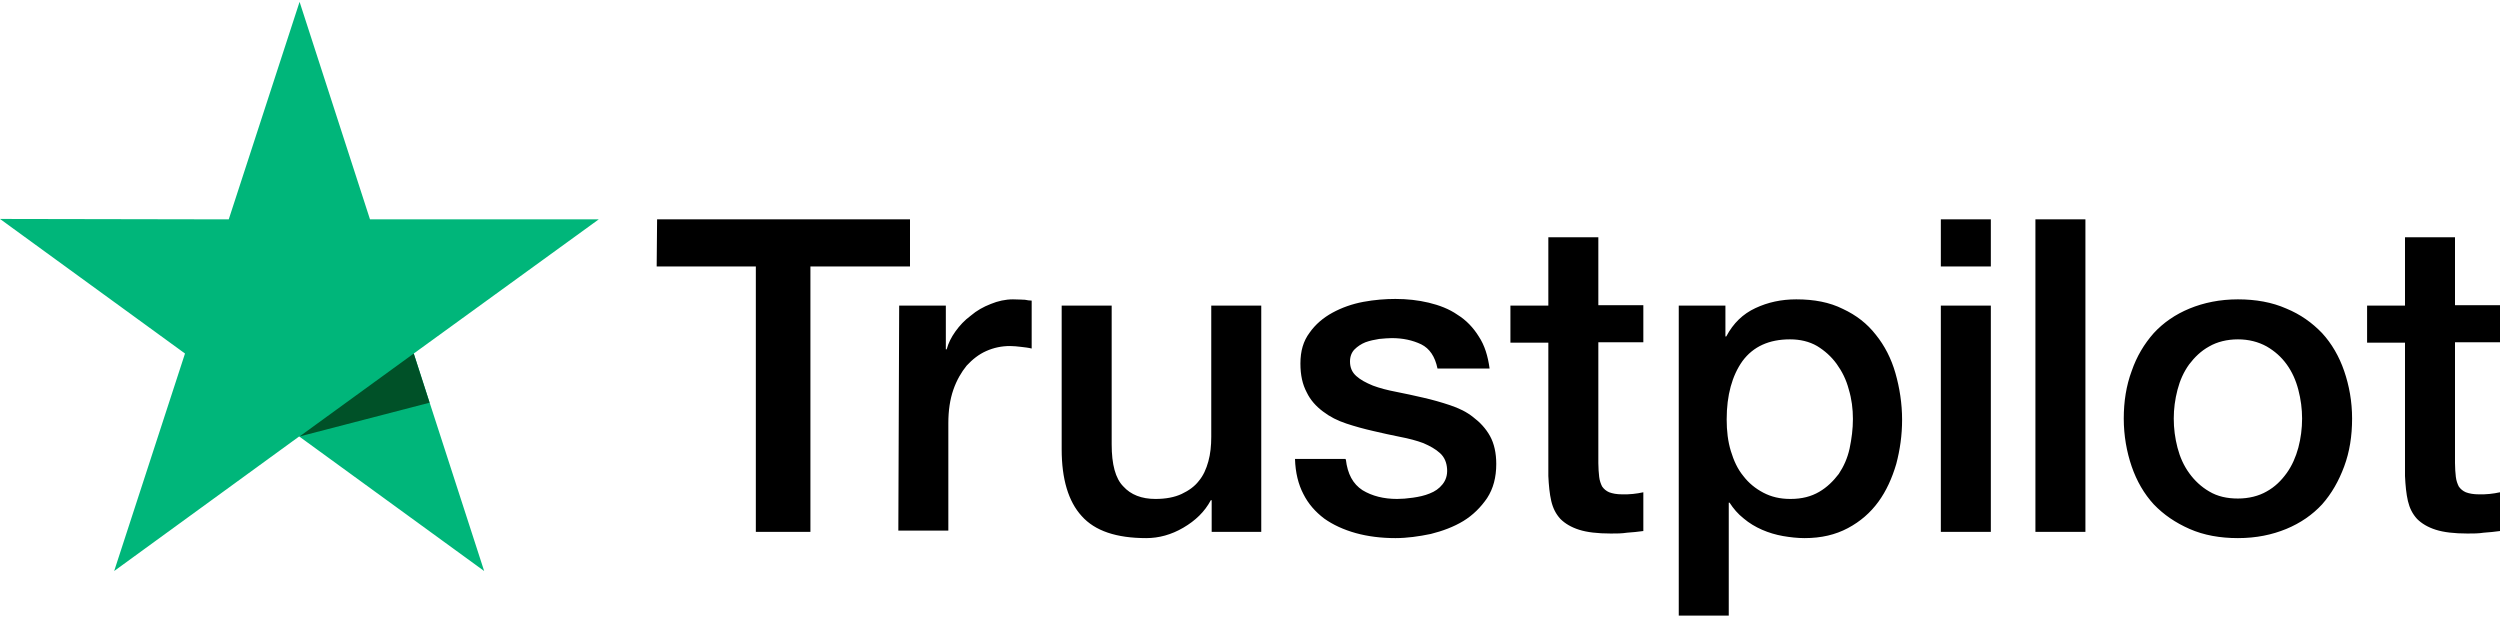
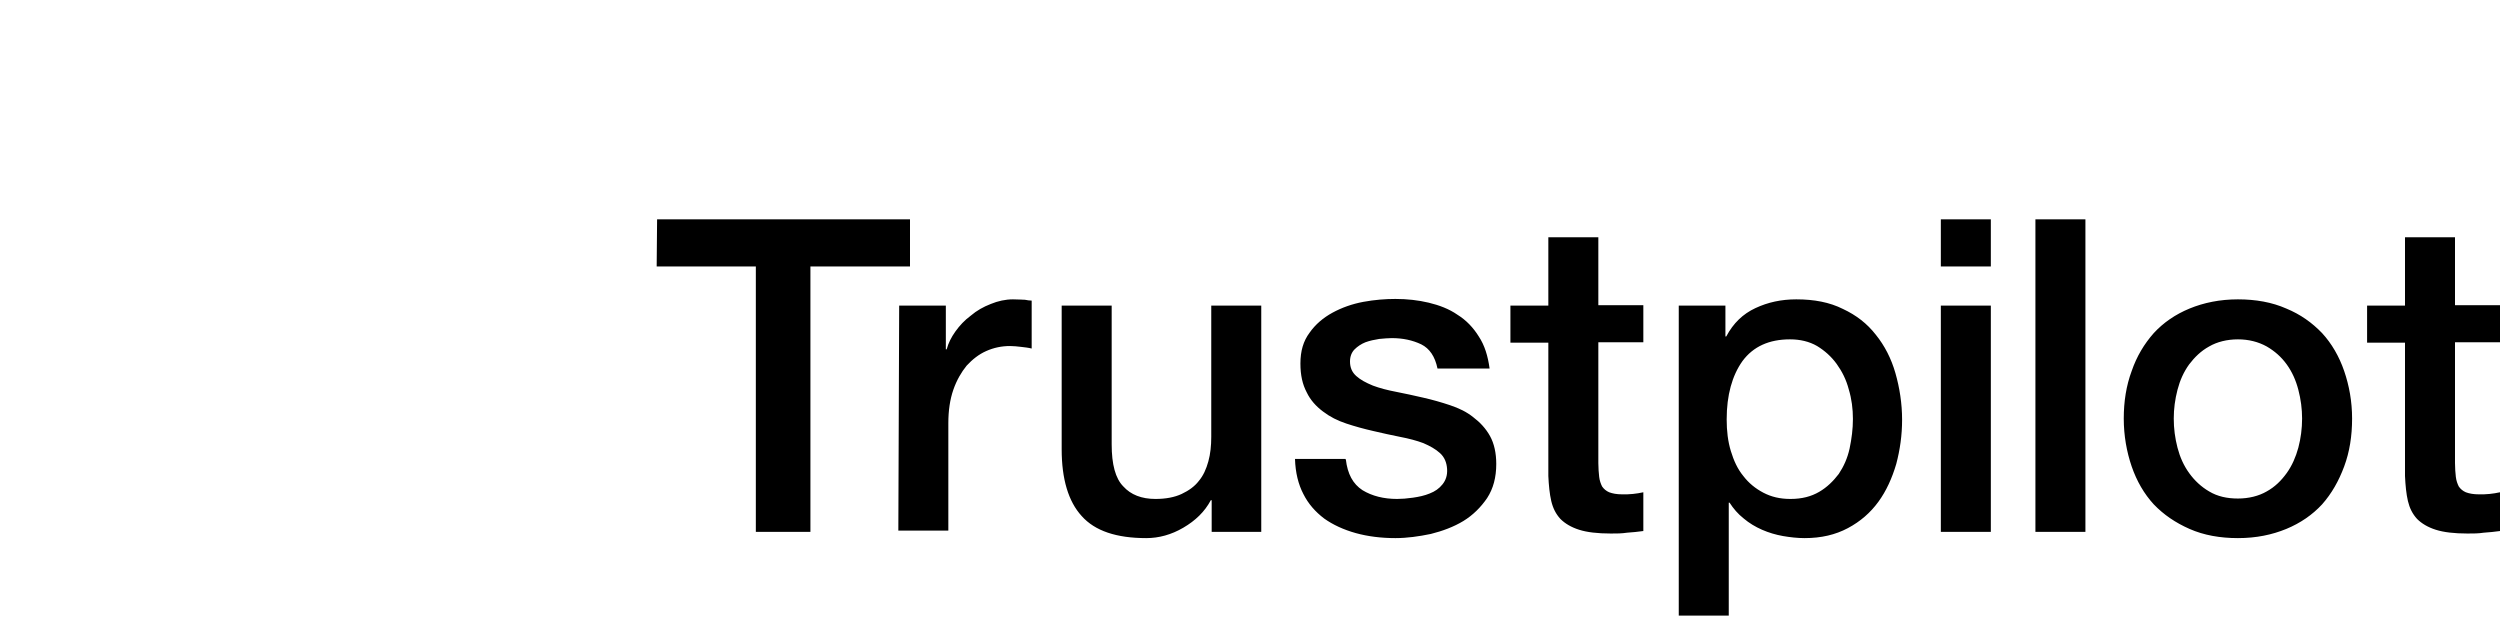
<svg xmlns="http://www.w3.org/2000/svg" width="185" height="46" viewBox="0 0 185 46" fill="none">
  <path d="M48.625 16.232H67.34V19.717H59.971V39.357H55.932V19.717H48.594L48.625 16.232ZM66.539 22.615H69.992V25.852H70.054C70.177 25.39 70.393 24.958 70.701 24.527C71.01 24.095 71.38 23.694 71.842 23.355C72.274 22.985 72.767 22.707 73.322 22.492C73.846 22.276 74.401 22.152 74.956 22.152C75.388 22.152 75.696 22.183 75.85 22.183C76.005 22.214 76.19 22.245 76.344 22.245V25.791C76.097 25.729 75.82 25.698 75.542 25.667C75.265 25.637 75.018 25.606 74.74 25.606C74.124 25.606 73.538 25.729 72.983 25.976C72.428 26.222 71.965 26.592 71.534 27.055C71.133 27.548 70.794 28.134 70.547 28.843C70.3 29.552 70.177 30.385 70.177 31.31V39.265H66.477L66.539 22.615ZM93.302 39.357H89.664V37.014H89.602C89.14 37.877 88.461 38.525 87.567 39.049C86.673 39.573 85.748 39.82 84.823 39.82C82.634 39.82 81.03 39.296 80.044 38.186C79.057 37.107 78.564 35.442 78.564 33.252V22.615H82.264V32.882C82.264 34.362 82.541 35.411 83.127 35.997C83.682 36.613 84.484 36.922 85.501 36.922C86.272 36.922 86.92 36.798 87.444 36.552C87.968 36.305 88.4 35.997 88.708 35.596C89.047 35.195 89.263 34.702 89.417 34.147C89.571 33.592 89.633 32.975 89.633 32.327V22.615H93.333V39.357H93.302ZM99.592 33.992C99.715 35.072 100.116 35.812 100.825 36.274C101.535 36.706 102.398 36.922 103.385 36.922C103.724 36.922 104.125 36.891 104.556 36.829C104.988 36.767 105.42 36.675 105.79 36.521C106.19 36.367 106.499 36.151 106.745 35.842C106.992 35.534 107.115 35.164 107.085 34.702C107.054 34.239 106.9 33.838 106.56 33.53C106.221 33.222 105.82 33.006 105.327 32.79C104.834 32.605 104.248 32.451 103.6 32.327C102.953 32.204 102.305 32.05 101.627 31.896C100.949 31.742 100.27 31.557 99.623 31.341C98.975 31.125 98.42 30.847 97.896 30.447C97.403 30.077 96.971 29.614 96.694 29.028C96.385 28.442 96.231 27.764 96.231 26.901C96.231 25.976 96.447 25.236 96.91 24.619C97.341 24.002 97.927 23.509 98.605 23.139C99.284 22.769 100.055 22.492 100.887 22.337C101.72 22.183 102.521 22.122 103.261 22.122C104.125 22.122 104.957 22.214 105.728 22.399C106.499 22.584 107.239 22.862 107.855 23.293C108.503 23.694 109.027 24.249 109.428 24.897C109.86 25.544 110.106 26.346 110.23 27.271H106.375C106.19 26.377 105.79 25.791 105.173 25.482C104.525 25.174 103.816 25.02 102.984 25.02C102.737 25.02 102.398 25.051 102.059 25.082C101.689 25.143 101.38 25.205 101.041 25.328C100.733 25.452 100.455 25.637 100.24 25.852C100.024 26.068 99.9 26.377 99.9 26.747C99.9 27.209 100.055 27.548 100.363 27.826C100.671 28.103 101.072 28.319 101.596 28.535C102.09 28.72 102.675 28.874 103.323 28.997C103.97 29.121 104.649 29.275 105.327 29.429C106.005 29.583 106.653 29.768 107.3 29.984C107.948 30.2 108.534 30.477 109.027 30.878C109.52 31.248 109.952 31.711 110.26 32.266C110.569 32.821 110.723 33.53 110.723 34.332C110.723 35.318 110.507 36.151 110.045 36.86C109.582 37.538 108.996 38.124 108.287 38.556C107.578 38.987 106.745 39.296 105.882 39.512C104.988 39.697 104.125 39.82 103.261 39.82C102.213 39.82 101.226 39.697 100.332 39.45C99.438 39.203 98.636 38.833 97.989 38.371C97.341 37.877 96.817 37.292 96.447 36.552C96.077 35.842 95.861 34.979 95.83 33.962H99.561V33.992H99.592ZM111.771 22.615H114.577V17.558H118.277V22.584H121.607V25.328H118.277V34.27C118.277 34.671 118.308 34.979 118.339 35.287C118.37 35.565 118.462 35.812 118.555 35.997C118.678 36.182 118.863 36.336 119.079 36.428C119.325 36.521 119.634 36.582 120.065 36.582C120.312 36.582 120.59 36.582 120.836 36.552C121.083 36.521 121.36 36.49 121.607 36.428V39.296C121.206 39.357 120.805 39.388 120.405 39.419C120.004 39.481 119.634 39.481 119.202 39.481C118.215 39.481 117.445 39.388 116.859 39.203C116.273 39.018 115.81 38.741 115.471 38.402C115.132 38.032 114.916 37.6 114.793 37.076C114.67 36.552 114.608 35.904 114.577 35.226V25.359H111.771V22.553V22.615ZM124.197 22.615H127.681V24.897H127.743C128.267 23.91 128.976 23.232 129.901 22.8C130.826 22.368 131.813 22.152 132.923 22.152C134.249 22.152 135.39 22.368 136.376 22.862C137.363 23.324 138.165 23.941 138.812 24.773C139.46 25.575 139.953 26.531 140.261 27.61C140.57 28.689 140.755 29.861 140.755 31.063C140.755 32.204 140.6 33.283 140.323 34.332C140.015 35.38 139.583 36.336 138.997 37.137C138.411 37.939 137.671 38.587 136.746 39.08C135.821 39.573 134.773 39.82 133.54 39.82C133.015 39.82 132.46 39.758 131.936 39.666C131.412 39.573 130.888 39.419 130.395 39.203C129.901 38.987 129.439 38.71 129.038 38.371C128.606 38.032 128.267 37.631 127.99 37.199H127.928V45.555H124.228V22.615H124.197ZM137.116 31.002C137.116 30.262 137.024 29.522 136.808 28.812C136.623 28.103 136.315 27.487 135.914 26.932C135.513 26.377 135.02 25.945 134.465 25.606C133.879 25.267 133.2 25.112 132.46 25.112C130.919 25.112 129.747 25.637 128.945 26.716C128.175 27.795 127.774 29.244 127.774 31.032C127.774 31.896 127.866 32.667 128.082 33.376C128.298 34.085 128.575 34.702 129.007 35.226C129.408 35.75 129.901 36.151 130.487 36.459C131.073 36.767 131.72 36.922 132.491 36.922C133.355 36.922 134.033 36.737 134.619 36.397C135.205 36.058 135.667 35.596 136.068 35.072C136.438 34.517 136.715 33.9 136.87 33.191C137.024 32.451 137.116 31.742 137.116 31.002ZM143.622 16.232H147.322V19.717H143.622V16.232ZM143.622 22.615H147.322V39.357H143.622V22.615ZM150.621 16.232H154.321V39.357H150.621V16.232ZM165.606 39.82C164.28 39.82 163.078 39.604 162.03 39.142C160.981 38.679 160.118 38.093 159.378 37.322C158.669 36.552 158.114 35.596 157.744 34.517C157.374 33.437 157.158 32.235 157.158 30.971C157.158 29.707 157.343 28.535 157.744 27.456C158.114 26.377 158.669 25.452 159.378 24.65C160.087 23.879 160.981 23.262 162.03 22.831C163.078 22.399 164.28 22.152 165.606 22.152C166.932 22.152 168.135 22.368 169.183 22.831C170.231 23.262 171.095 23.879 171.835 24.65C172.544 25.421 173.099 26.377 173.469 27.456C173.839 28.535 174.055 29.707 174.055 30.971C174.055 32.266 173.87 33.437 173.469 34.517C173.068 35.596 172.544 36.521 171.835 37.322C171.125 38.093 170.231 38.71 169.183 39.142C168.135 39.573 166.963 39.82 165.606 39.82ZM165.606 36.891C166.408 36.891 167.148 36.706 167.734 36.367C168.35 36.027 168.813 35.565 169.214 35.01C169.615 34.455 169.892 33.807 170.077 33.129C170.262 32.42 170.355 31.711 170.355 30.971C170.355 30.262 170.262 29.552 170.077 28.843C169.892 28.134 169.615 27.517 169.214 26.962C168.813 26.407 168.32 25.976 167.734 25.637C167.117 25.297 166.408 25.112 165.606 25.112C164.805 25.112 164.065 25.297 163.479 25.637C162.862 25.976 162.4 26.438 161.999 26.962C161.598 27.517 161.32 28.134 161.135 28.843C160.95 29.552 160.858 30.262 160.858 30.971C160.858 31.711 160.95 32.42 161.135 33.129C161.32 33.838 161.598 34.455 161.999 35.01C162.4 35.565 162.893 36.027 163.479 36.367C164.095 36.737 164.805 36.891 165.606 36.891ZM175.165 22.615H177.97V17.558H181.67V22.584H185V25.328H181.67V34.27C181.67 34.671 181.701 34.979 181.732 35.287C181.763 35.565 181.855 35.812 181.948 35.997C182.071 36.182 182.256 36.336 182.472 36.428C182.719 36.521 183.027 36.582 183.459 36.582C183.705 36.582 183.983 36.582 184.23 36.552C184.476 36.521 184.754 36.49 185 36.428V39.296C184.6 39.357 184.199 39.388 183.798 39.419C183.397 39.481 183.027 39.481 182.595 39.481C181.609 39.481 180.838 39.388 180.252 39.203C179.666 39.018 179.204 38.741 178.865 38.402C178.525 38.032 178.31 37.6 178.186 37.076C178.063 36.552 178.001 35.904 177.97 35.226V25.359H175.165V22.553V22.615Z" fill="black" />
-   <path d="M44.307 16.233H27.38L22.169 0.137L16.927 16.233L0 16.202L13.69 26.161L8.448 42.256L22.138 32.297L35.828 42.256L30.617 26.161L44.307 16.233Z" fill="#00B67A" />
-   <path d="M31.789 29.799L30.617 26.161L22.169 32.297L31.789 29.799Z" fill="#005128" />
</svg>